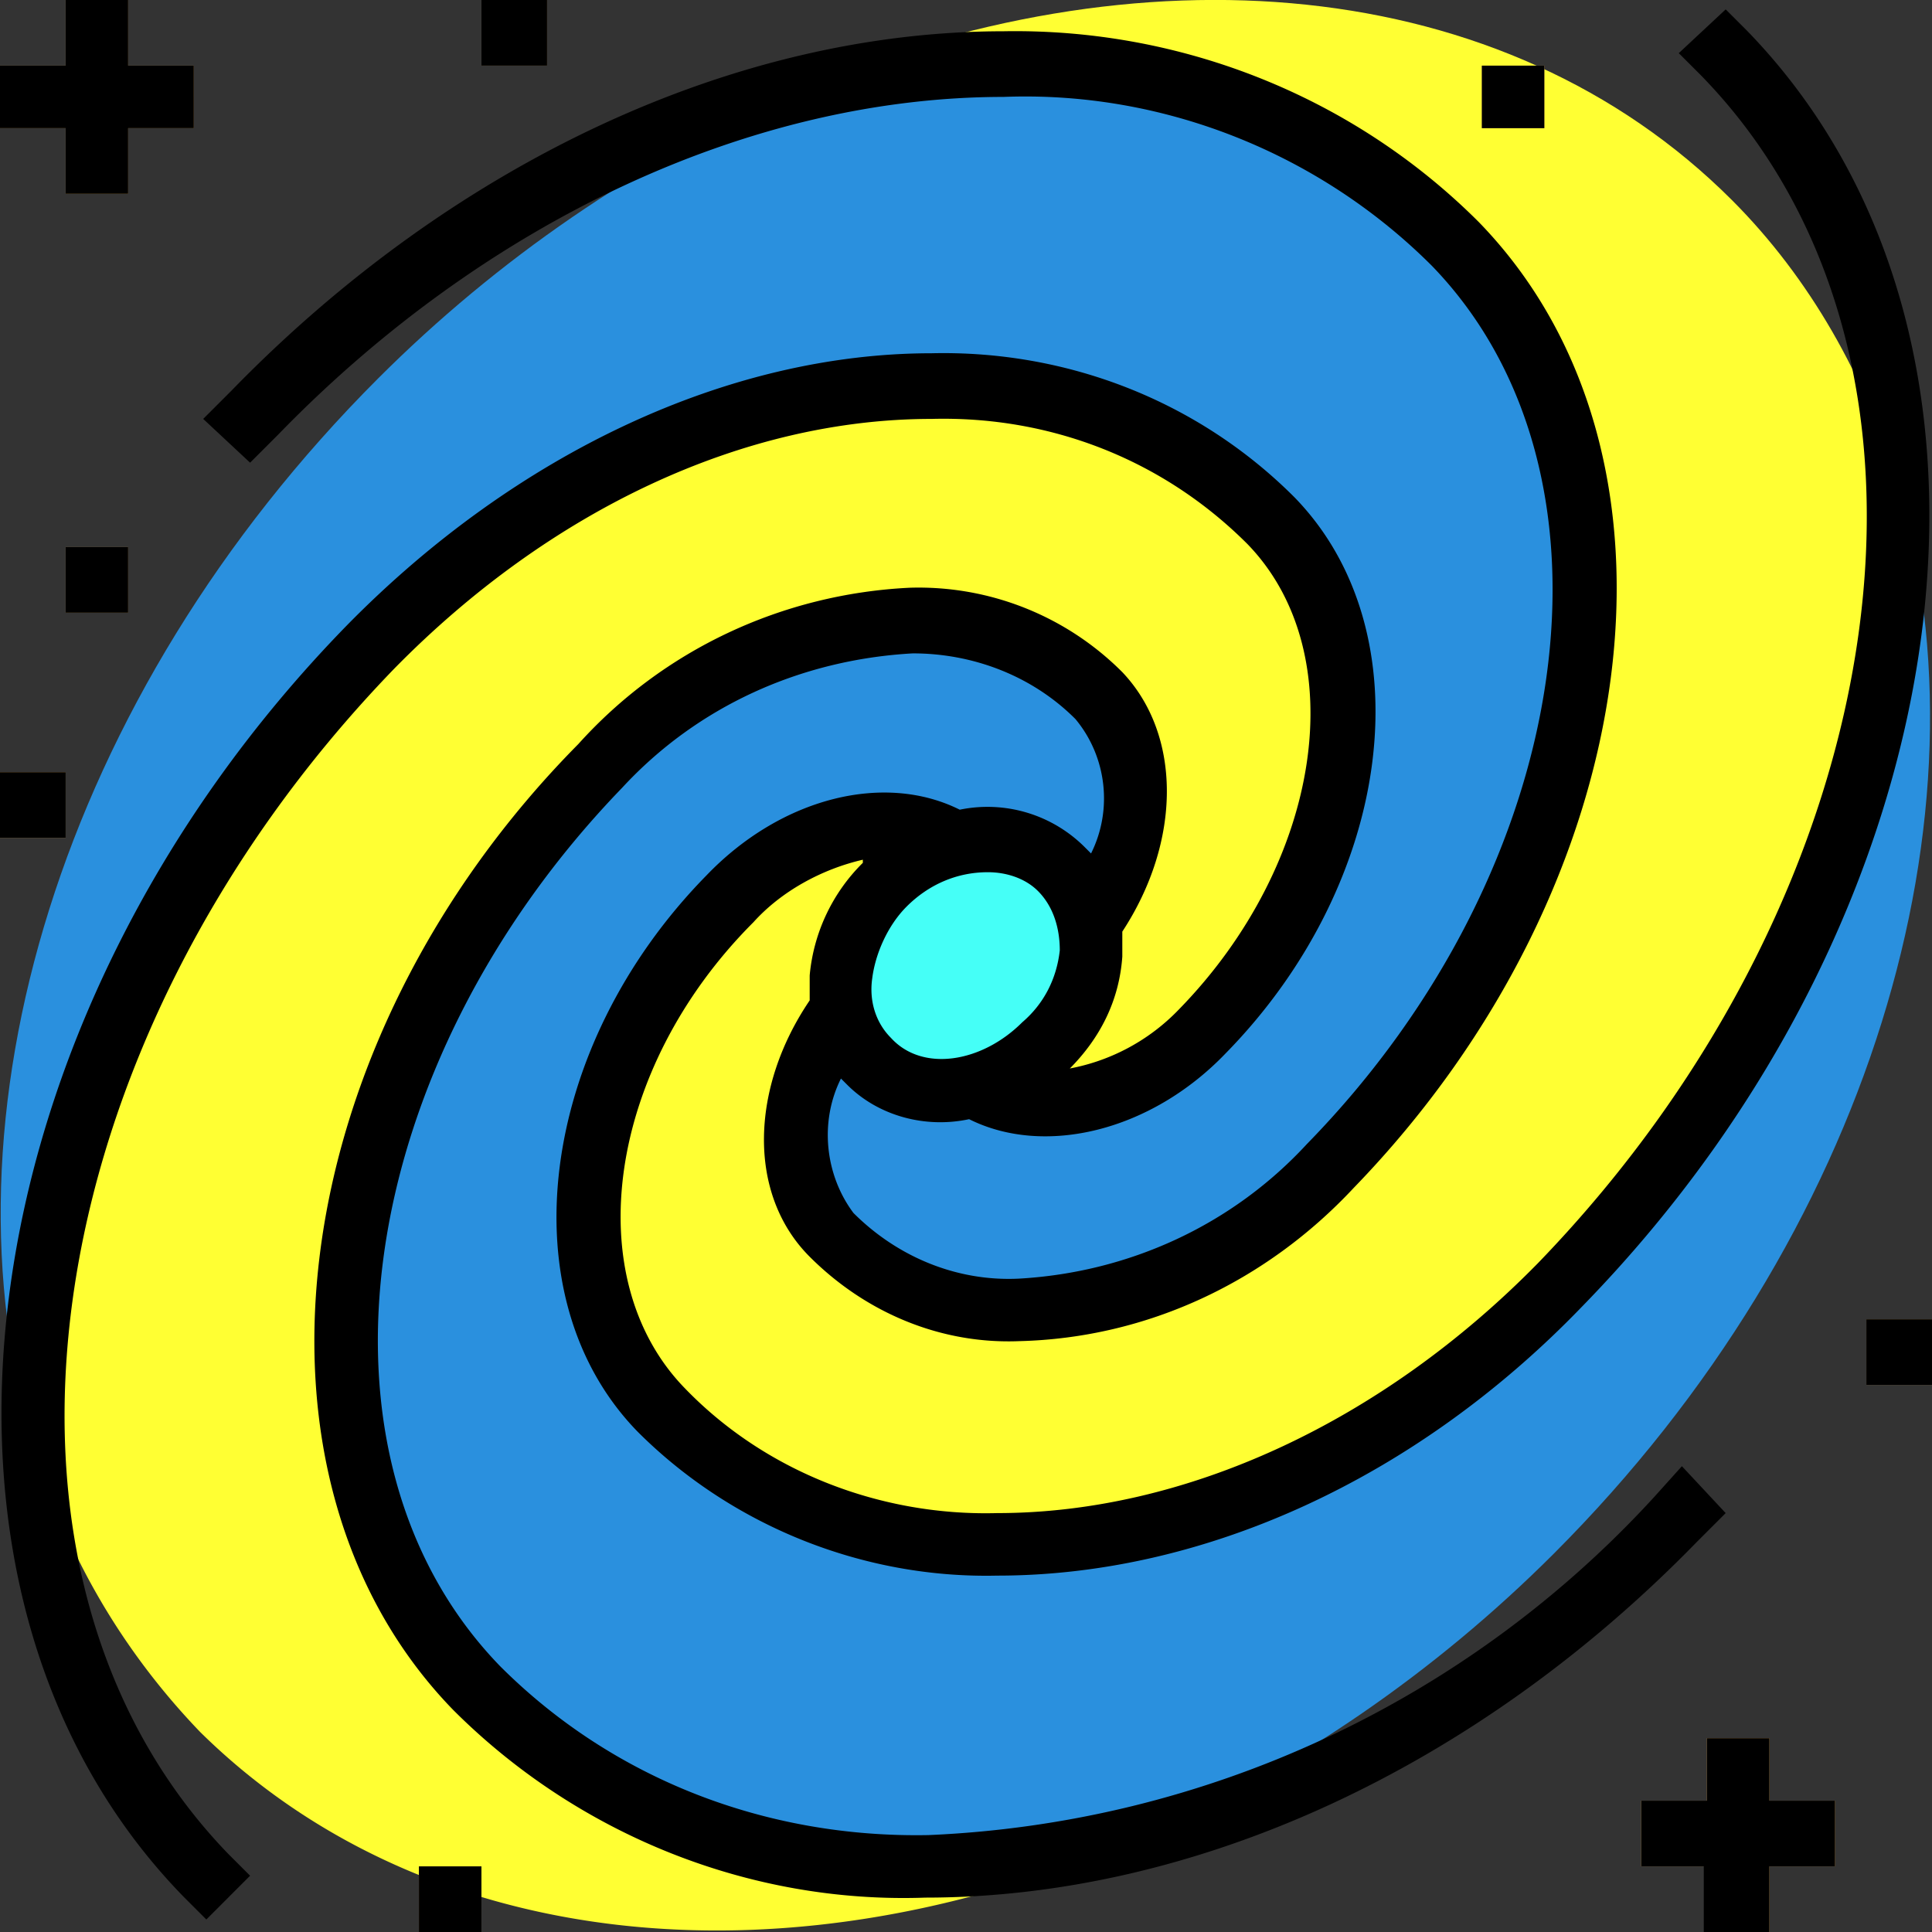
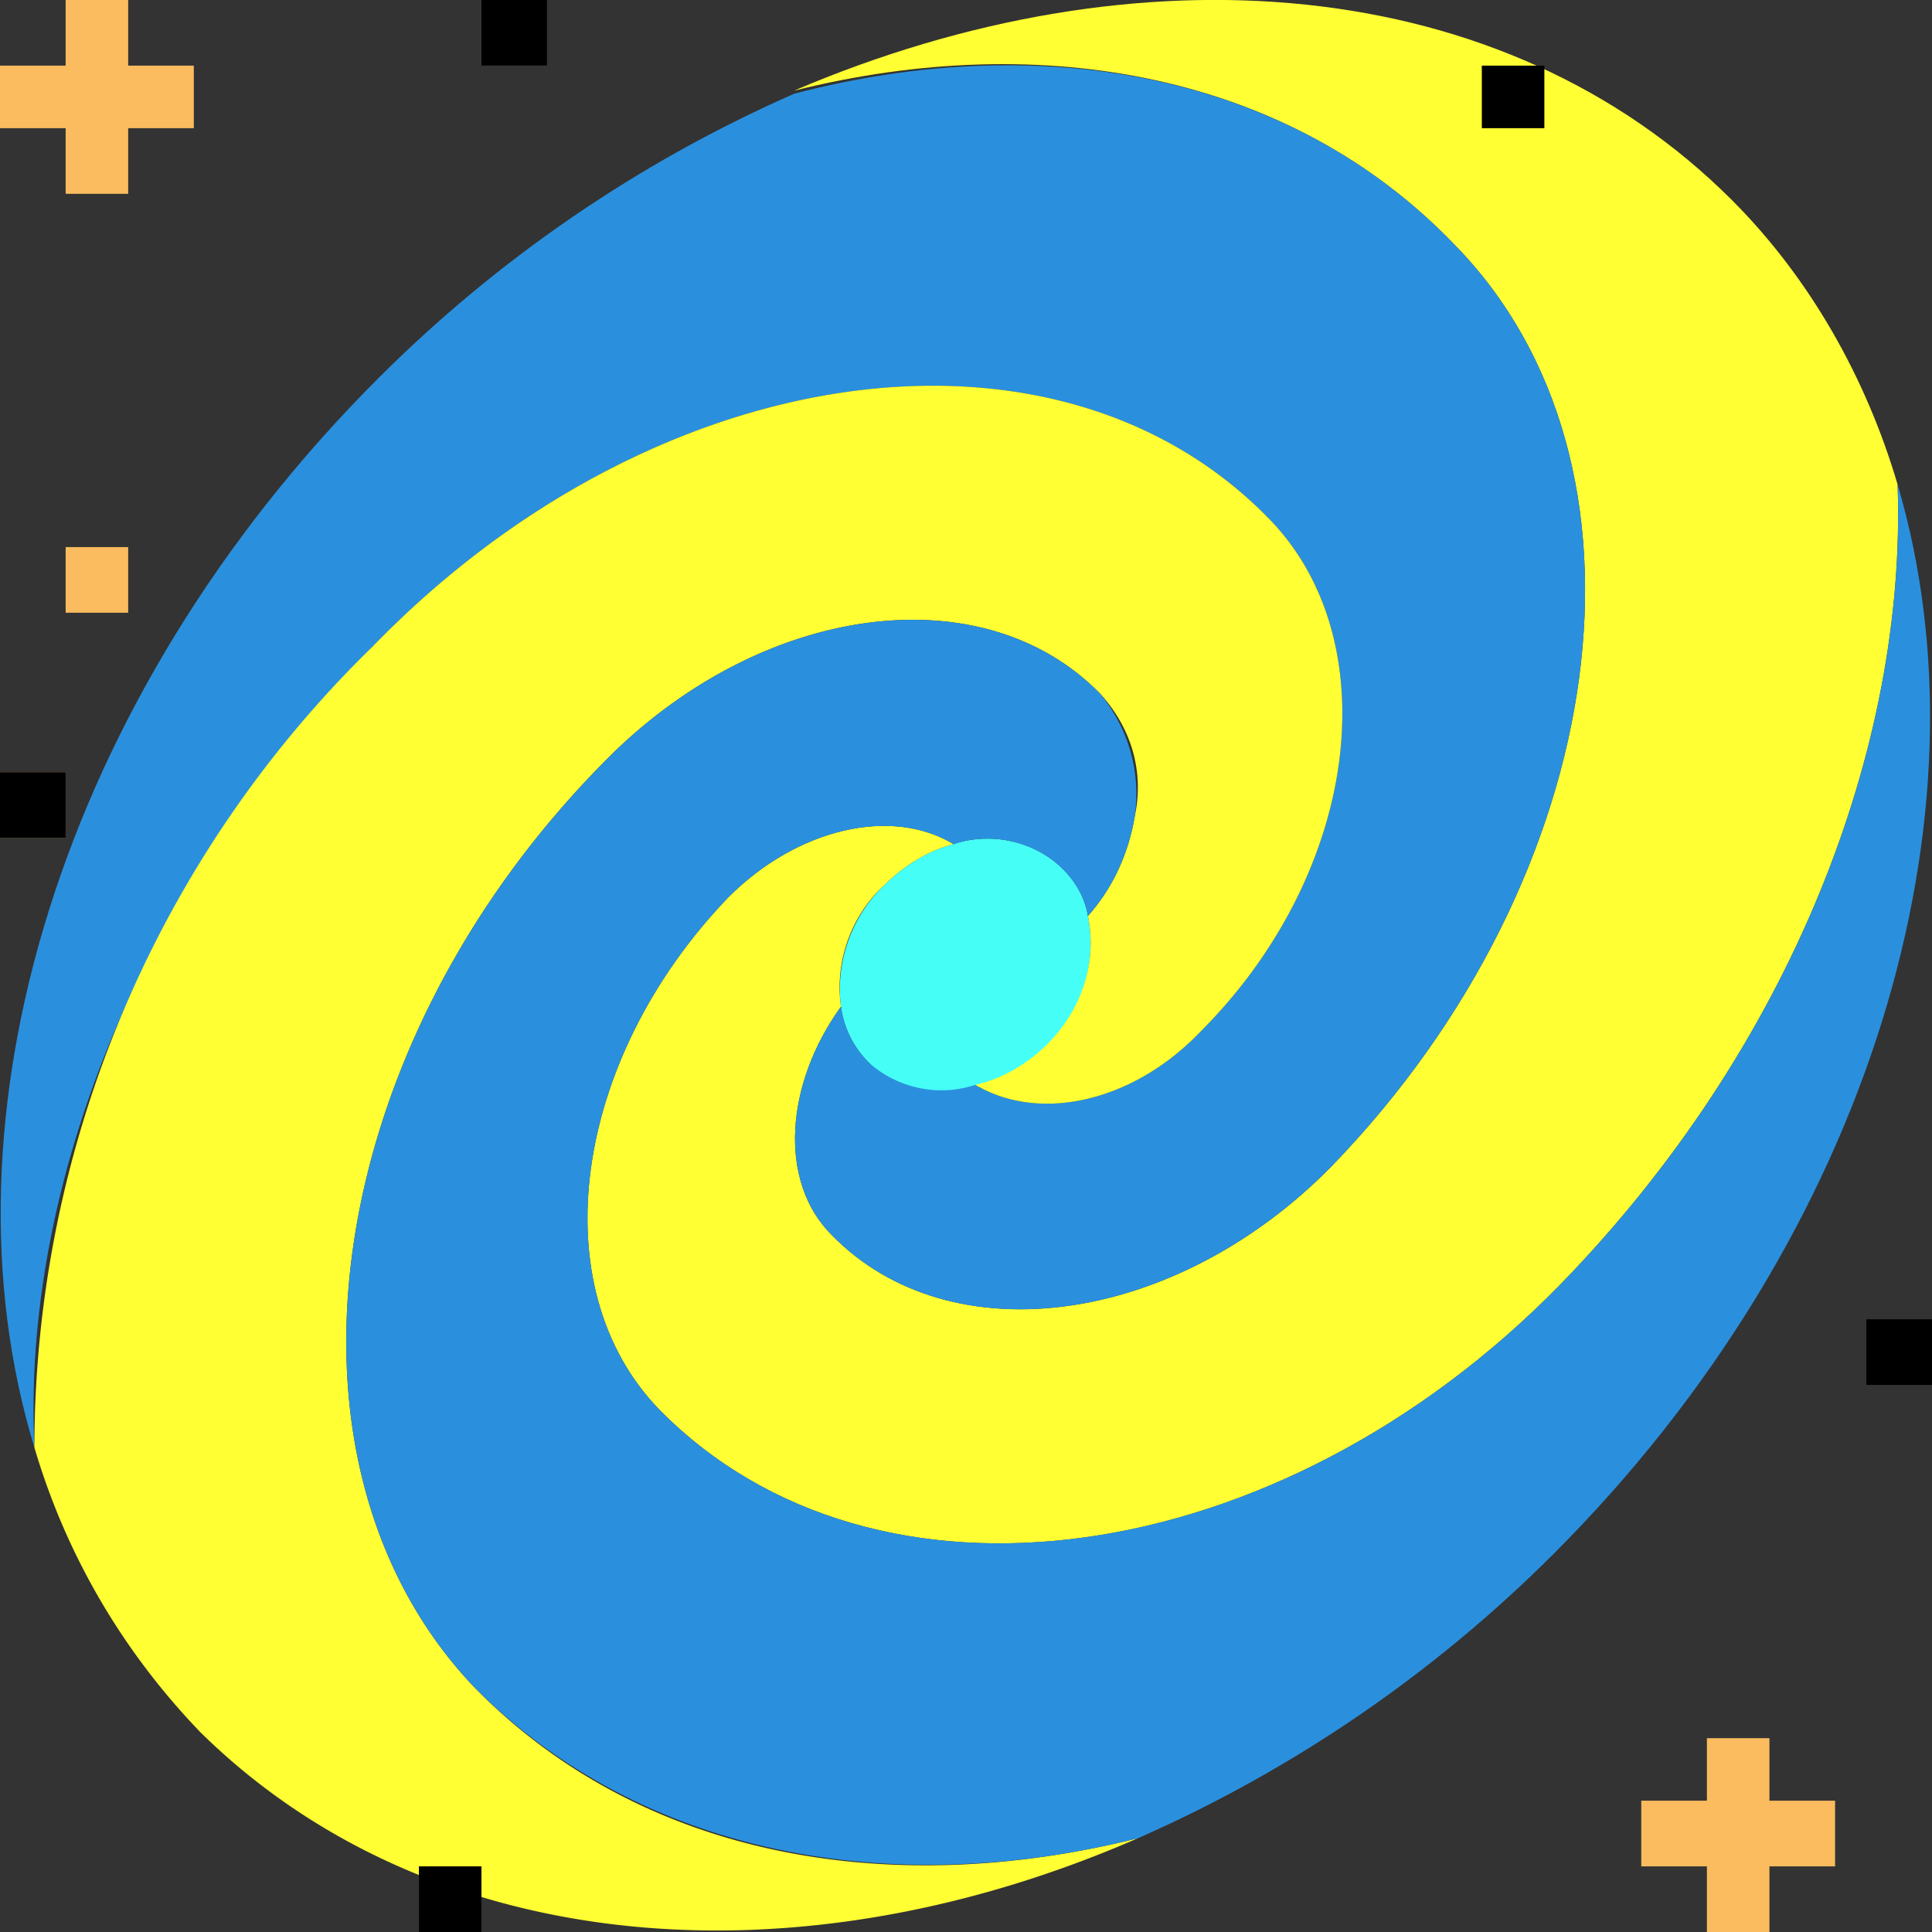
<svg xmlns="http://www.w3.org/2000/svg" viewBox="0 0 618 618">
  <rect x="0" y="0" width="618" height="618" fill="#333333" stroke="none" />
  <g fill="none" fill-rule="nonzero">
    <path fill="#45FFF7" d="M348 293c-1-6-4-11-8-15-9-9-23-12-35-8-8 2-16 7-22 13a46 46 0 0 0-14 39c1 7 4 13 9 18 9 9 22 12 34 8 9-3 16-7 23-13 11-11 16-27 13-42Z" />
    <path fill="#FF3" d="M465 78c69 70 51 202-39 295-50 51-122 61-160 22-17-17-15-48 3-73-2-14 3-29 14-39 6-6 14-11 22-13-20-12-50-5-72 17-50 52-60 125-22 164 69 70 198 52 288-40 74-76 111-172 108-256-10-34-28-66-53-91-73-73-190-82-300-35 80-20 159-5 211 49Z" />
    <path fill="#2A90DE" d="M119 207c90-93 219-111 287-41 38 39 29 113-22 164-22 23-52 29-72 17-12 4-25 1-34-7-5-5-8-11-9-18-18 25-20 56-3 73 38 39 110 29 160-22 90-93 108-225 39-295-52-54-131-69-211-48-50 22-95 53-133 91C19 223-21 358 11 463c-4-84 34-180 108-256Z" />
    <path fill="#FF3" d="M152 540c-68-71-50-203 40-295 50-52 122-62 160-23 10 11 14 25 11 39-2 12-7 23-15 32 3 15-2 30-13 41-6 6-14 11-23 13 20 12 50 6 72-17 51-51 60-125 22-164-68-70-197-52-287 41A358 358 0 0 0 11 463c10 34 28 65 53 91 73 72 190 82 300 34-80 20-159 6-212-48Z" />
    <path fill="#2A90DE" d="M607 155c3 84-34 180-108 256-90 92-219 110-288 40-38-39-28-112 22-164 22-22 52-29 72-17 12-4 26-1 35 8 4 4 7 9 8 15 8-9 13-20 15-32 2-14-2-28-11-39-38-39-110-29-160 23-90 92-108 224-40 295 53 53 132 68 212 48 50-22 95-53 133-91 102-102 141-237 110-342Z" />
    <path fill="#FABC5F" d="M21 0h20v62H21z" />
    <path fill="#FABC5F" d="M0 21h62v20H0V21Zm21 154h20v21H21v-21Zm525 381h20v62h-20v-62Z" />
-     <path fill="#FABC5F" d="M525 576h62v21h-62v-21ZM474 21h20v20h-20V21Zm123 401h21v21h-21v-21ZM134 597h20v21h-20v-21ZM0 247h21v21H0v-21ZM154 0h21v21h-21V0Z" />
-     <path fill="#000" d="M89 139C156 70 241 31 321 31c51-2 101 18 137 54 64 66 47 192-40 281-24 26-57 41-92 43-20 1-39-7-53-21-9-12-11-29-4-43l2 2c10 10 25 14 39 11 24 12 58 4 82-21 54-55 64-135 22-178-31-31-73-47-116-46-65 0-133 32-187 87C-13 327-36 510 59 607l7 7 14-14-7-7c-87-90-63-259 53-379 50-51 112-80 172-80 38-1 74 13 101 40 34 35 24 102-22 149a65 65 0 0 1-36 19h1c10-10 16-22 17-36v-8c19-29 19-63 0-83a92 92 0 0 0-68-27c-41 2-79 20-106 50-95 96-112 235-40 309 40 40 95 62 151 60 86 0 176-41 247-114l9-9-14-15-9 10a334 334 0 0 1-232 108c-52 1-101-18-137-54-65-67-47-192 39-281 24-26 57-41 93-43 19 0 38 7 52 21 10 12 12 29 5 43l-2-2a44 44 0 0 0-40-12c-24-12-57-4-81 21-54 55-64 135-22 178 30 30 72 47 115 46 66 0 134-31 187-86 124-127 148-310 53-408l-7-7-15 14 7 7c88 90 64 260-52 380-50 51-113 80-173 80-37 1-74-13-100-40-34-35-25-102 22-149 9-10 22-17 35-20v1a58 58 0 0 0-17 36v8c-19 28-20 62 0 82 18 18 42 28 67 27 41-1 79-19 107-49 94-97 112-235 40-309-40-40-95-62-152-61-86 0-176 42-247 115l-9 9 15 14 9-9Zm201 151c7-7 16-11 26-11 6 0 12 2 16 6 5 5 7 12 7 19-1 9-5 17-12 23-13 13-32 16-42 5-5-5-7-12-6-19 1-8 5-17 11-23ZM21 62h20V41h21V21H41V0H21v21H0v20h21v21Zm0 113h20v21H21v-21Zm545 443v-21h21v-21h-21v-20h-20v20h-21v21h20v21h21Z" />
+     <path fill="#FABC5F" d="M525 576h62v21h-62v-21Zh20v20h-20V21Zm123 401h21v21h-21v-21ZM134 597h20v21h-20v-21ZM0 247h21v21H0v-21ZM154 0h21v21h-21V0Z" />
    <path fill="#000" d="M474 21h20v20h-20V21Zm123 401h21v21h-21v-21ZM134 597h20v21h-20v-21ZM0 247h21v21H0v-21ZM154 0h21v21h-21V0Z" />
  </g>
</svg>